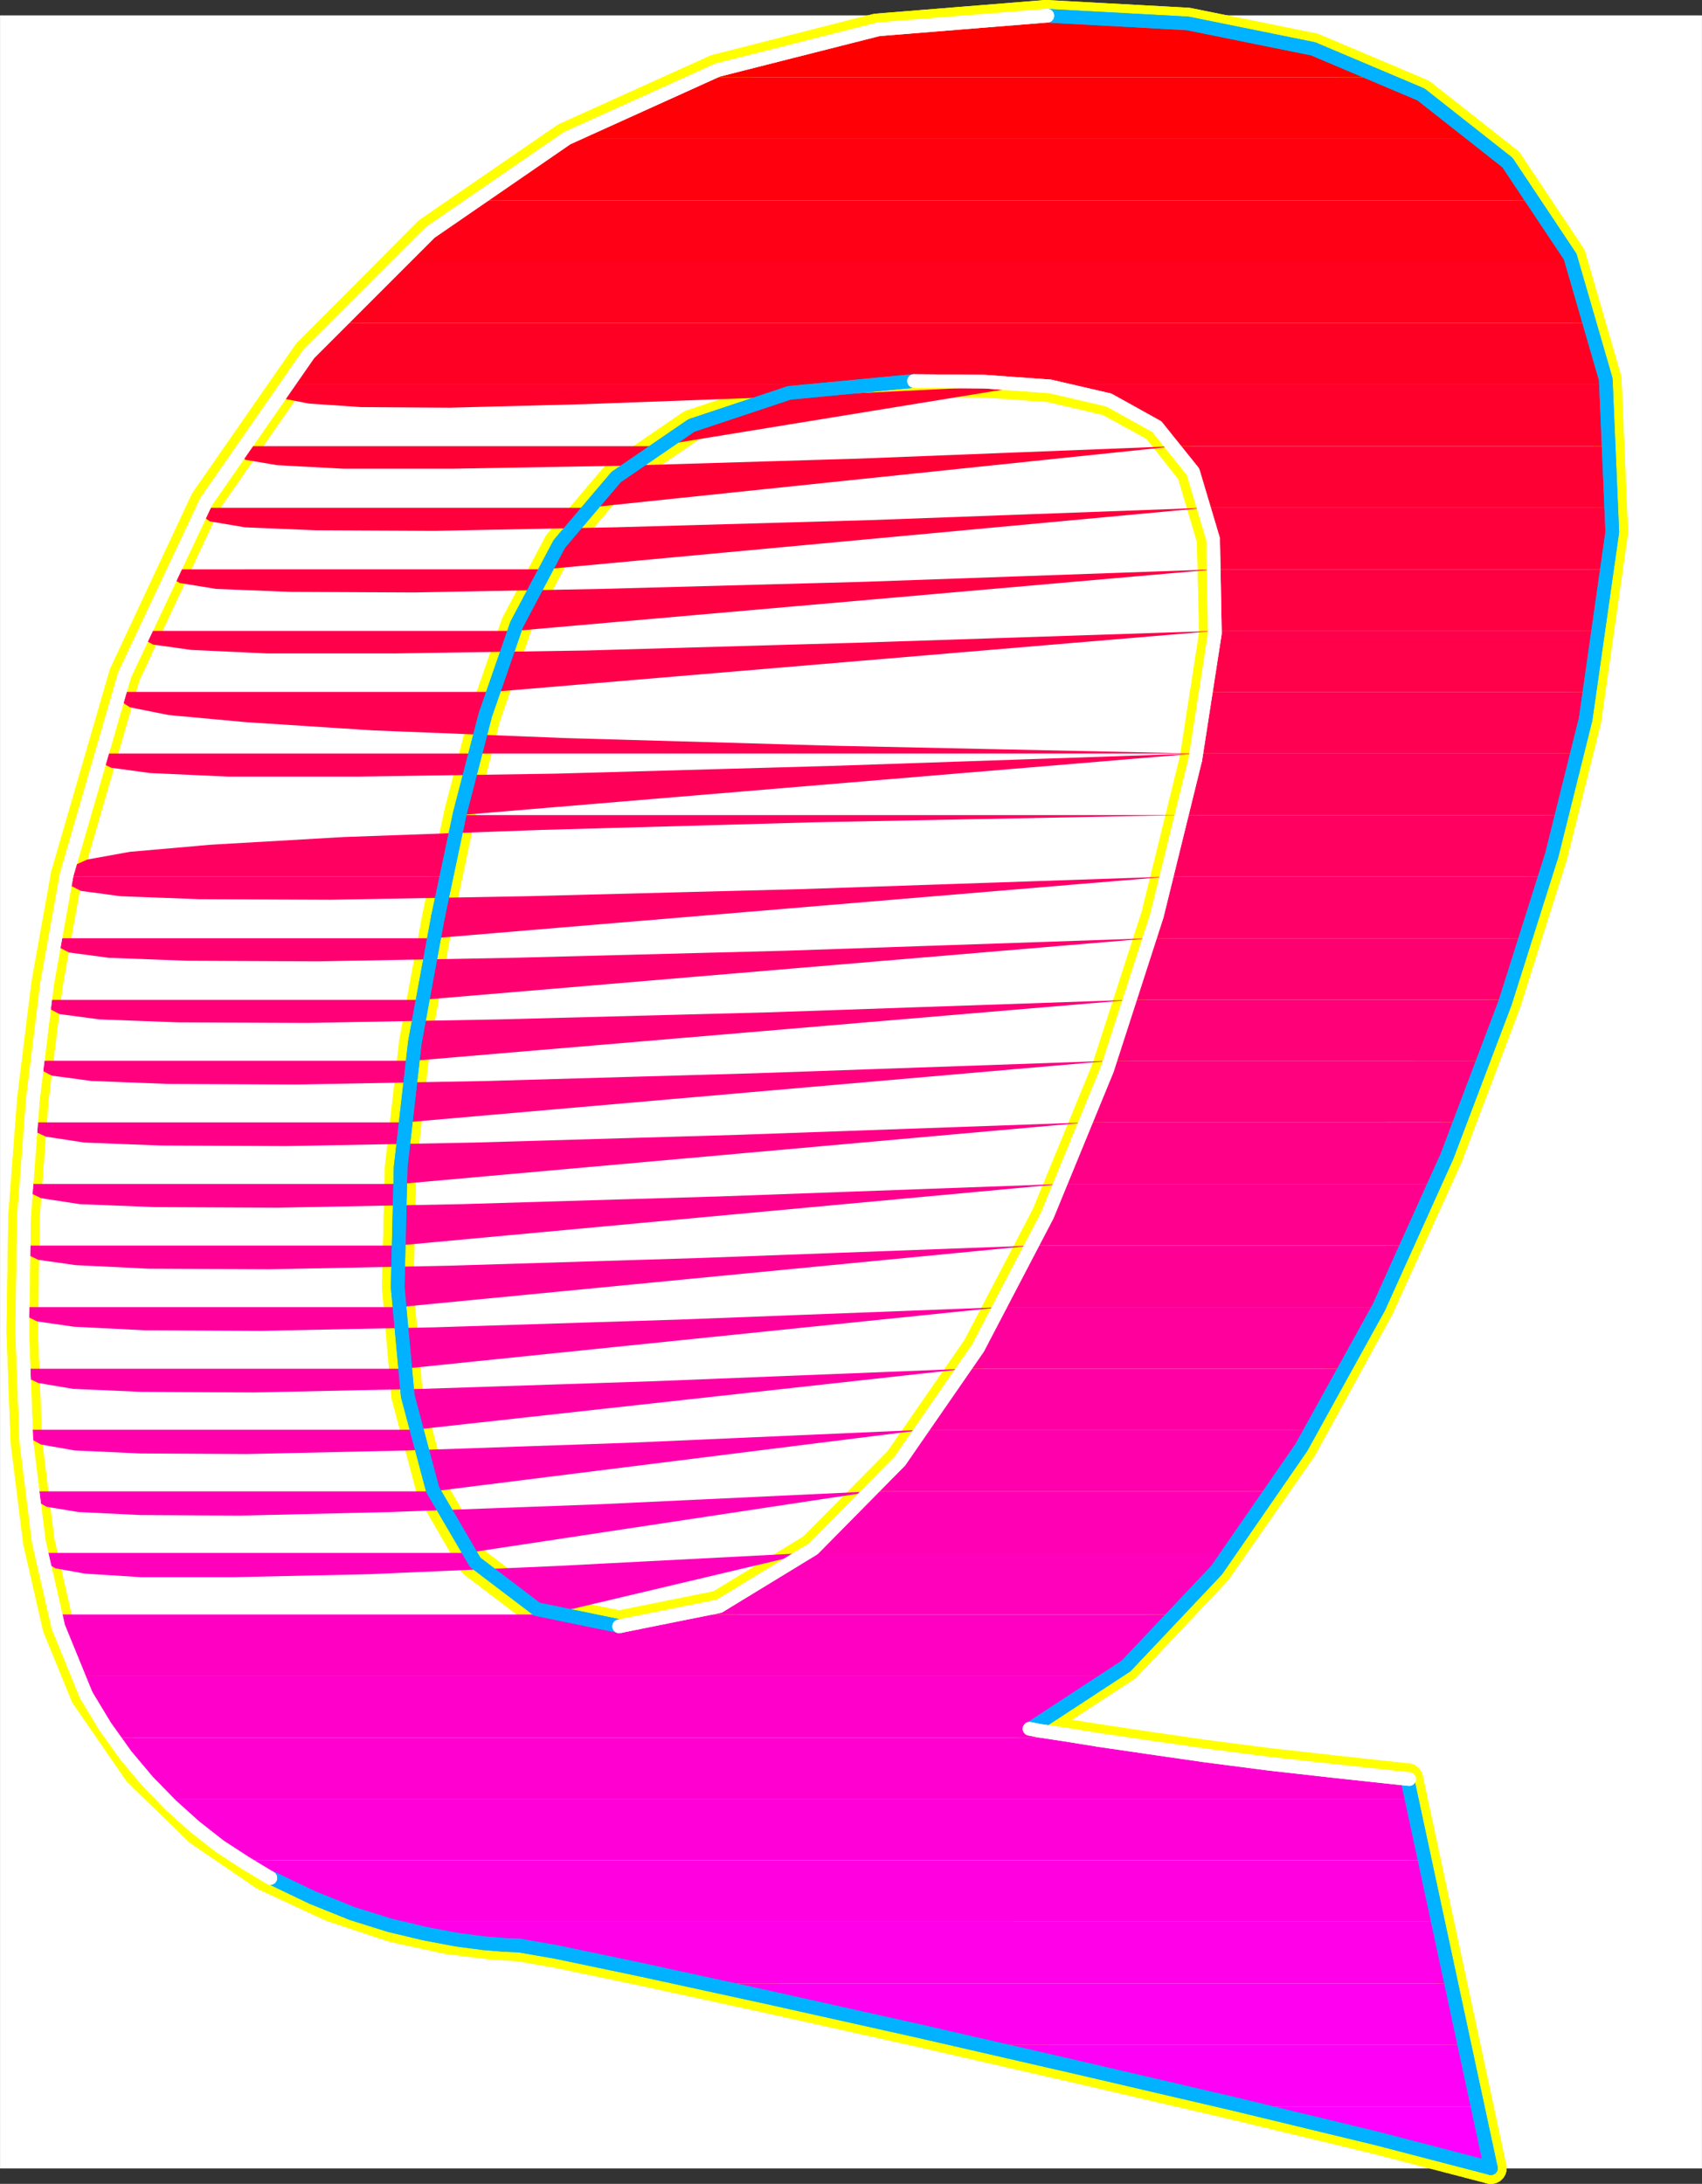
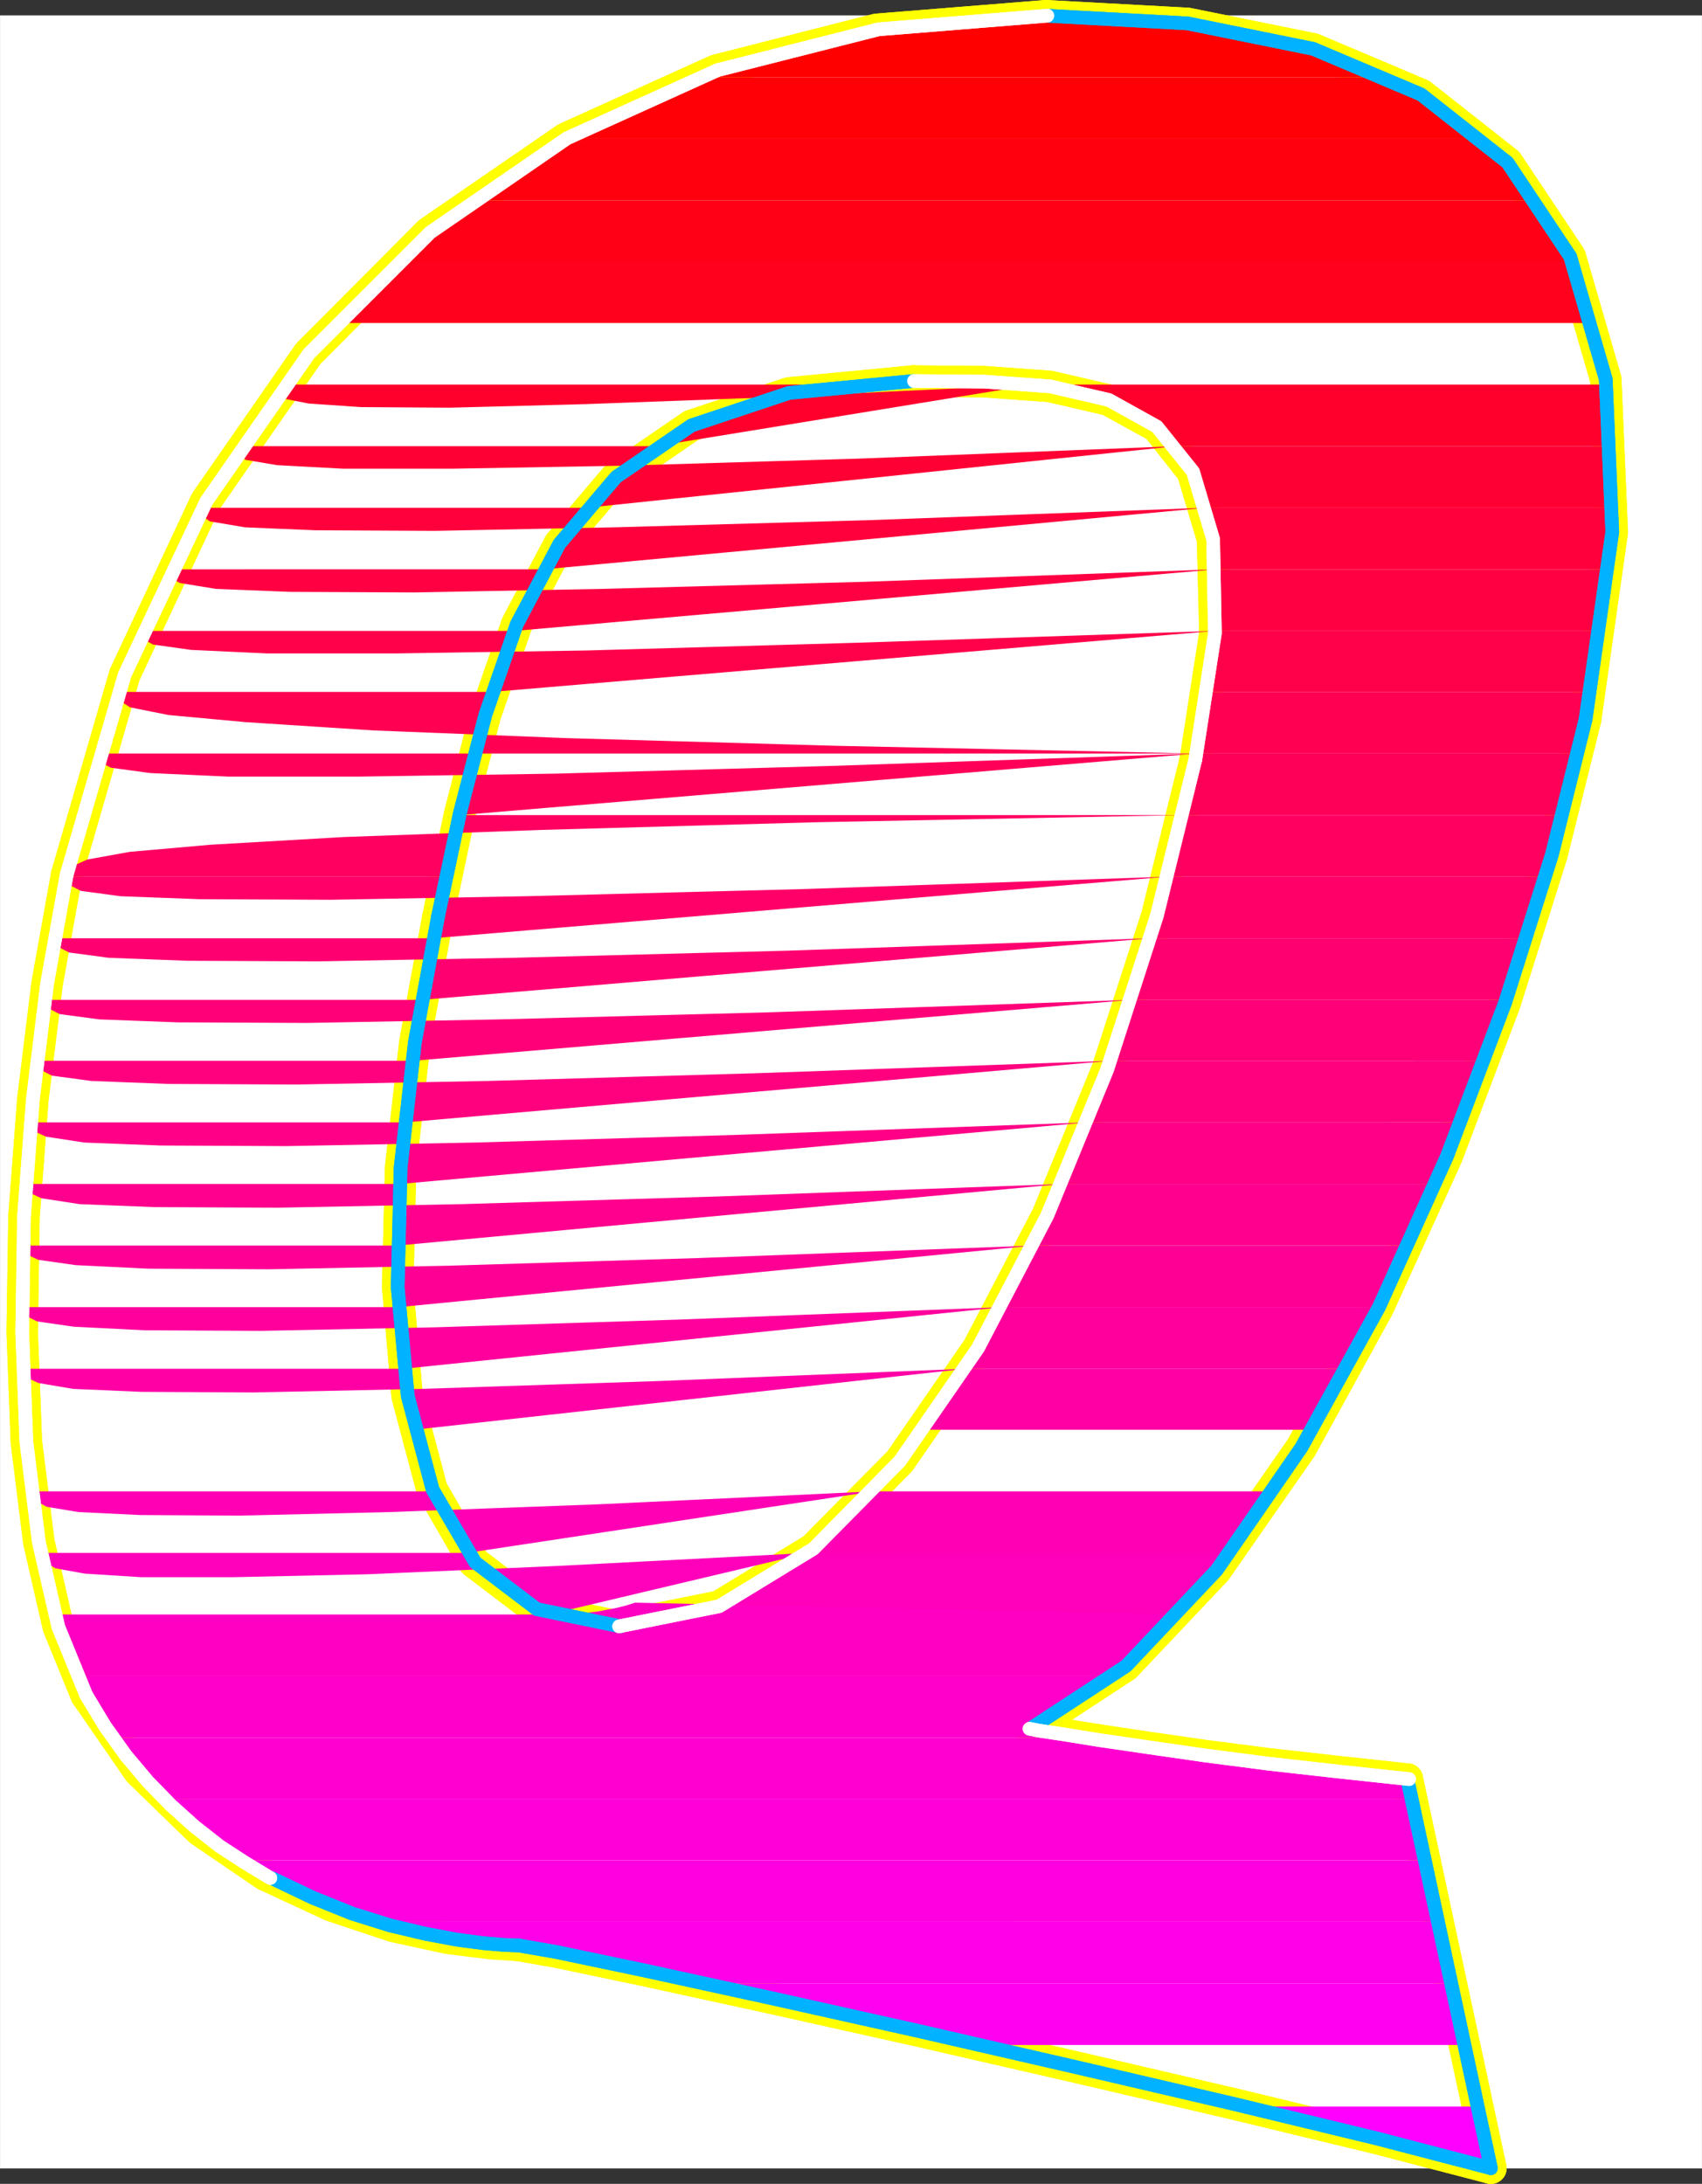
<svg xmlns="http://www.w3.org/2000/svg" xmlns:ns1="http://sodipodi.sourceforge.net/DTD/sodipodi-0.dtd" xmlns:ns2="http://www.inkscape.org/namespaces/inkscape" version="1.0" width="122.887mm" height="157.678mm" id="svg86" ns1:docname="Sleek Italic Q.wmf">
  <rect width="100%" height="100%" fill="#333333" stroke="none" />
  <ns1:namedview id="namedview86" pagecolor="#ffffff" bordercolor="#000000" borderopacity="0.25" ns2:showpageshadow="2" ns2:pageopacity="0.0" ns2:pagecheckerboard="0" ns2:deskcolor="#d1d1d1" ns2:document-units="mm" />
  <defs id="defs1">
    <pattern id="WMFhbasepattern" patternUnits="userSpaceOnUse" width="6" height="6" x="0" y="0" />
  </defs>
  <path style="fill:#ffffff;fill-opacity:1;fill-rule:evenodd;stroke:#ffffff;stroke-width:0.162px;stroke-linecap:round;stroke-linejoin:round;stroke-miterlimit:4;stroke-dasharray:none;stroke-opacity:1" d="M 0.081,4.283 V 591.666 H 464.372 V 4.283 v 0 z" id="path1" />
  <path style="fill:none;stroke:#ffff00;stroke-width:8.565px;stroke-linecap:round;stroke-linejoin:round;stroke-miterlimit:4;stroke-dasharray:none;stroke-opacity:1" d="m 384.054,485.501 -19.393,-2.101 -18.746,-2.101 -17.453,-2.262 -15.676,-2.262 -12.928,-1.939 -10.181,-1.616 -6.464,-0.97 -2.262,-0.485" id="path2" />
  <path style="fill:none;stroke:#ffff00;stroke-width:8.565px;stroke-linecap:round;stroke-linejoin:round;stroke-miterlimit:4;stroke-dasharray:none;stroke-opacity:1" d="m 384.054,485.501 -19.393,-2.101 -18.746,-2.101 -17.453,-2.262 -15.676,-2.262 -12.928,-1.939 -10.181,-1.616 -6.464,-0.97 -2.262,-0.485" id="path3" />
  <path style="fill:none;stroke:#ffff00;stroke-width:8.565px;stroke-linecap:round;stroke-linejoin:round;stroke-miterlimit:4;stroke-dasharray:none;stroke-opacity:1" d="m 280.95,471.766 26.18,-17.129 24.726,-26.178 23.271,-33.449 21.009,-38.297 18.746,-41.206 15.837,-41.852 12.767,-40.398 9.211,-37.004" id="path4" />
  <path style="fill:none;stroke:#ffff00;stroke-width:8.565px;stroke-linecap:round;stroke-linejoin:round;stroke-miterlimit:4;stroke-dasharray:none;stroke-opacity:1" d="m 280.95,471.766 26.18,-17.129 24.726,-26.178 23.271,-33.449 21.009,-38.297 18.746,-41.206 15.837,-41.852 12.767,-40.398 9.211,-37.004" id="path5" />
  <path style="fill:none;stroke:#ffff00;stroke-width:8.565px;stroke-linecap:round;stroke-linejoin:round;stroke-miterlimit:4;stroke-dasharray:none;stroke-opacity:1" d="M 432.698,196.253 439.97,145.19 438.192,103.499 428.496,70.05 411.366,44.357 387.771,25.774 358.359,13.332 324.099,6.383 285.475,4.283" id="path6" />
  <path style="fill:none;stroke:#ffff00;stroke-width:8.565px;stroke-linecap:round;stroke-linejoin:round;stroke-miterlimit:4;stroke-dasharray:none;stroke-opacity:1" d="M 432.698,196.253 439.97,145.19 438.192,103.499 428.496,70.05 411.366,44.357 387.771,25.774 358.359,13.332 324.099,6.383 285.475,4.283" id="path7" />
  <path style="fill:none;stroke:#ffff00;stroke-width:8.565px;stroke-linecap:round;stroke-linejoin:round;stroke-miterlimit:4;stroke-dasharray:none;stroke-opacity:1" d="M 285.475,4.283 239.256,7.999 195.461,19.149 154.414,37.732 117.083,63.425 84.115,96.551 56.158,136.787 l -22.14,47.346 -15.837,54.618" id="path8" />
  <path style="fill:none;stroke:#ffff00;stroke-width:8.565px;stroke-linecap:round;stroke-linejoin:round;stroke-miterlimit:4;stroke-dasharray:none;stroke-opacity:1" d="M 285.475,4.283 239.256,7.999 195.461,19.149 154.414,37.732 117.083,63.425 84.115,96.551 56.158,136.787 l -22.14,47.346 -15.837,54.618" id="path9" />
  <path style="fill:none;stroke:#ffff00;stroke-width:8.565px;stroke-linecap:round;stroke-linejoin:round;stroke-miterlimit:4;stroke-dasharray:none;stroke-opacity:1" d="m 18.181,238.751 -5.333,29.733 -3.879,31.51 -2.424,31.995 -0.485,31.51 1.131,29.894 3.394,27.309 5.333,23.269 7.595,18.583" id="path10" />
  <path style="fill:none;stroke:#ffff00;stroke-width:8.565px;stroke-linecap:round;stroke-linejoin:round;stroke-miterlimit:4;stroke-dasharray:none;stroke-opacity:1" d="m 18.181,238.751 -5.333,29.733 -3.879,31.51 -2.424,31.995 -0.485,31.51 1.131,29.894 3.394,27.309 5.333,23.269 7.595,18.583" id="path11" />
  <path style="fill:none;stroke:#ffff00;stroke-width:8.565px;stroke-linecap:round;stroke-linejoin:round;stroke-miterlimit:4;stroke-dasharray:none;stroke-opacity:1" d="m 23.514,462.555 14.383,20.845 16.645,16.159 17.777,12.119 18.1,8.403 16.969,5.656 14.868,3.232 11.797,1.454 7.595,0.485" id="path12" />
-   <path style="fill:none;stroke:#ffff00;stroke-width:8.565px;stroke-linecap:round;stroke-linejoin:round;stroke-miterlimit:4;stroke-dasharray:none;stroke-opacity:1" d="m 23.514,462.555 14.383,20.845 16.645,16.159 17.777,12.119 18.1,8.403 16.969,5.656 14.868,3.232 11.797,1.454 7.595,0.485" id="path13" />
  <path style="fill:none;stroke:#ffff00;stroke-width:8.565px;stroke-linecap:round;stroke-linejoin:round;stroke-miterlimit:4;stroke-dasharray:none;stroke-opacity:1" d="m 141.647,530.908 10.181,1.778 23.918,5.009 34.099,7.433 40.563,9.049 43.633,10.019 42.987,10.019 38.785,9.372 31.028,8.08" id="path14" />
  <path style="fill:none;stroke:#ffff00;stroke-width:8.565px;stroke-linecap:round;stroke-linejoin:round;stroke-miterlimit:4;stroke-dasharray:none;stroke-opacity:1" d="m 141.647,530.908 10.181,1.778 23.918,5.009 34.099,7.433 40.563,9.049 43.633,10.019 42.987,10.019 38.785,9.372 31.028,8.08" id="path15" />
  <path style="fill:none;stroke:#ffff00;stroke-width:8.565px;stroke-linecap:round;stroke-linejoin:round;stroke-miterlimit:4;stroke-dasharray:none;stroke-opacity:1" d="M 406.841,591.666 384.054,485.501" id="path16" />
  <path style="fill:none;stroke:#ffff00;stroke-width:8.565px;stroke-linecap:round;stroke-linejoin:round;stroke-miterlimit:4;stroke-dasharray:none;stroke-opacity:1" d="M 406.841,591.666 384.054,485.501" id="path17" />
  <path style="fill:none;stroke:#ffff00;stroke-width:8.565px;stroke-linecap:round;stroke-linejoin:round;stroke-miterlimit:4;stroke-dasharray:none;stroke-opacity:1" d="m 326.2,207.241 -10.504,42.66 -13.575,42.014 -16.322,39.751 -18.908,36.196 -21.332,30.864 -23.594,23.915 -25.695,15.674 -27.311,5.494" id="path18" />
  <path style="fill:none;stroke:#ffff00;stroke-width:8.565px;stroke-linecap:round;stroke-linejoin:round;stroke-miterlimit:4;stroke-dasharray:none;stroke-opacity:1" d="m 326.2,207.241 -10.504,42.66 -13.575,42.014 -16.322,39.751 -18.908,36.196 -21.332,30.864 -23.594,23.915 -25.695,15.674 -27.311,5.494" id="path19" />
  <path style="fill:none;stroke:#ffff00;stroke-width:8.565px;stroke-linecap:round;stroke-linejoin:round;stroke-miterlimit:4;stroke-dasharray:none;stroke-opacity:1" d="m 168.958,443.81 -22.786,-4.686 -16.807,-12.766 -11.474,-19.876 -6.787,-25.531 -2.586,-29.733 0.808,-32.641 3.879,-34.096 6.303,-34.257" id="path20" />
  <path style="fill:none;stroke:#ffff00;stroke-width:8.565px;stroke-linecap:round;stroke-linejoin:round;stroke-miterlimit:4;stroke-dasharray:none;stroke-opacity:1" d="m 168.958,443.81 -22.786,-4.686 -16.807,-12.766 -11.474,-19.876 -6.787,-25.531 -2.586,-29.733 0.808,-32.641 3.879,-34.096 6.303,-34.257" id="path21" />
  <path style="fill:none;stroke:#ffff00;stroke-width:8.565px;stroke-linecap:round;stroke-linejoin:round;stroke-miterlimit:4;stroke-dasharray:none;stroke-opacity:1" d="m 119.507,250.224 5.979,-28.278 6.949,-26.824 8.565,-24.723 11.636,-21.976 15.514,-18.26 20.524,-14.058 26.665,-8.888 33.775,-3.232" id="path22" />
  <path style="fill:none;stroke:#ffff00;stroke-width:8.565px;stroke-linecap:round;stroke-linejoin:round;stroke-miterlimit:4;stroke-dasharray:none;stroke-opacity:1" d="m 119.507,250.224 5.979,-28.278 6.949,-26.824 8.565,-24.723 11.636,-21.976 15.514,-18.26 20.524,-14.058 26.665,-8.888 33.775,-3.232" id="path23" />
  <path style="fill:none;stroke:#ffff00;stroke-width:8.565px;stroke-linecap:round;stroke-linejoin:round;stroke-miterlimit:4;stroke-dasharray:none;stroke-opacity:1" d="m 249.114,103.984 19.231,0.162 18.1,1.293 15.999,3.717 13.252,7.272 9.696,12.281 5.495,18.421 0.646,25.693 -5.333,34.419" id="path24" />
  <path style="fill:none;stroke:#ffff00;stroke-width:8.565px;stroke-linecap:round;stroke-linejoin:round;stroke-miterlimit:4;stroke-dasharray:none;stroke-opacity:1" d="m 249.114,103.984 19.231,0.162 18.1,1.293 15.999,3.717 13.252,7.272 9.696,12.281 5.495,18.421 0.646,25.693 -5.333,34.419" id="path25" />
  <path style="fill:#ff0000;fill-opacity:1;fill-rule:evenodd;stroke:none" d="m 289.031,4.283 12.767,0.323 12.282,0.808 12.12,1.293 11.474,1.778 10.989,2.262 10.666,2.909 10.02,3.393 9.535,4.04 h -188.755 l 10.989,-3.878 11.151,-3.232 11.312,-2.909 11.474,-2.262 11.636,-1.939 11.797,-1.293 11.797,-0.97 12.12,-0.323 z" id="path26" />
  <path style="fill:#ff0007;fill-opacity:1;fill-rule:evenodd;stroke:none" d="m 378.883,21.088 3.555,1.616 3.394,1.939 3.394,1.939 3.232,2.101 3.232,2.101 3.07,2.262 3.071,2.262 2.909,2.585 H 154.09 l 4.363,-2.424 4.363,-2.424 4.525,-2.262 4.525,-2.101 4.525,-2.101 4.525,-1.939 4.525,-1.778 4.687,-1.778 z" id="path27" />
  <path style="fill:#ff000e;fill-opacity:1;fill-rule:evenodd;stroke:none" d="m 404.74,37.893 1.939,1.778 2.101,1.939 1.939,2.101 1.939,2.101 1.778,2.101 1.778,2.101 1.778,2.262 1.616,2.424 h -291.212 l 3.07,-2.424 3.232,-2.101 3.071,-2.262 3.232,-2.101 3.232,-2.101 3.394,-1.939 3.232,-2.101 3.394,-1.778 z" id="path28" />
  <path style="fill:#ff0016;fill-opacity:1;fill-rule:evenodd;stroke:none" d="m 419.608,54.699 1.293,1.939 1.293,1.939 1.293,1.939 1.293,2.101 1.131,2.101 0.97,2.262 1.131,2.101 1.131,2.262 H 108.195 l 2.424,-2.262 2.424,-2.101 2.424,-2.101 2.586,-2.262 2.586,-1.939 2.586,-2.101 2.586,-1.939 2.586,-1.939 z" id="path29" />
  <path style="fill:#ff001d;fill-opacity:1;fill-rule:evenodd;stroke:none" d="m 429.142,71.343 0.808,2.101 0.808,1.939 0.808,2.101 0.808,2.101 0.646,2.101 0.646,2.101 0.646,2.101 0.646,2.262 H 91.388 l 2.101,-2.262 1.939,-2.101 2.101,-2.101 2.101,-2.101 2.101,-2.101 2.101,-2.101 2.101,-1.939 2.262,-2.101 z" id="path30" />
-   <path style="fill:#ff0025;fill-opacity:1;fill-rule:evenodd;stroke:none" d="m 434.96,88.148 0.485,1.939 0.646,2.101 0.323,2.101 0.485,2.101 0.485,2.101 0.323,2.101 0.485,2.101 0.323,2.262 H 282.082 l -3.879,-0.323 -3.879,-0.323 -4.04,-0.162 h -4.202 l -4.202,-0.162 h -4.202 -4.202 -4.363 -2.586 -2.424 l -2.424,0.162 -2.586,0.162 h -2.262 l -2.424,0.162 -2.262,0.323 -2.262,0.162 H 77.49 l 1.616,-2.101 1.778,-2.262 1.616,-2.101 1.778,-2.101 1.778,-2.101 1.778,-2.101 1.778,-1.939 1.778,-2.101 z" id="path31" />
  <path style="fill:#ff002d;fill-opacity:1;fill-rule:evenodd;stroke:none" d="m 438.515,104.954 0.162,1.939 0.323,2.101 0.162,2.101 0.323,2.101 0.162,2.101 0.162,2.101 0.162,2.101 0.162,2.262 H 320.867 l -3.555,-3.878 -4.04,-3.232 -4.363,-2.585 -4.687,-2.262 -5.171,-1.778 -5.333,-1.293 -5.656,-1.131 -5.979,-0.646 z m -156.434,0 -69.975,3.393 -52.36,1.939 -37.008,0.97 -24.241,-0.162 -14.221,-0.97 -6.626,-1.293 -1.293,-1.939 1.131,-1.939 H 229.722 l -7.757,0.97 -7.272,1.293 -6.787,1.778 -6.626,1.939 -5.979,2.262 -5.818,2.585 -5.495,2.747 -5.01,3.232 z" id="path32" />
  <path style="fill:#ff0034;fill-opacity:1;fill-rule:evenodd;stroke:none" d="m 440.131,121.759 v 1.939 l 0.162,2.101 v 2.101 2.101 2.101 2.101 2.101 2.262 H 329.109 l -0.646,-2.585 -0.808,-2.424 -0.97,-2.262 -0.97,-2.101 -1.131,-2.101 -1.131,-1.778 -1.293,-1.939 -1.293,-1.616 z m -119.265,0 -86.459,3.393 -64.642,1.939 -45.896,0.808 H 93.489 l -17.938,-0.97 -8.565,-1.454 -2.262,-1.778 0.808,-1.939 H 178.978 l -2.747,1.778 -2.586,1.939 -2.424,1.939 -2.424,2.101 -2.262,2.101 -2.262,2.262 -2.101,2.262 -2.101,2.424 z" id="path33" />
  <path style="fill:#ff003c;fill-opacity:1;fill-rule:evenodd;stroke:none" d="m 440.293,138.565 -0.162,1.939 -0.162,2.101 v 2.101 l -0.162,2.101 -0.162,2.101 -0.162,2.101 -0.162,2.101 -0.162,2.262 H 331.694 l -0.162,-2.424 -0.162,-2.262 -0.323,-2.262 -0.162,-2.101 -0.485,-2.101 -0.323,-1.939 -0.485,-1.939 -0.485,-1.778 z m -111.184,0 -92.276,3.393 -69.005,1.939 -49.128,0.97 -32.644,-0.162 -19.231,-0.808 -9.535,-1.616 -2.586,-1.778 0.646,-1.939 h 104.72 l -1.616,1.939 -1.616,1.939 -1.454,2.101 -1.454,2.101 -1.454,2.101 -1.454,2.101 -1.293,2.262 -1.293,2.262 z" id="path34" />
  <path style="fill:#ff0043;fill-opacity:1;fill-rule:evenodd;stroke:none" d="m 439.162,155.37 -0.162,1.939 -0.323,2.101 -0.162,2.101 -0.323,2.101 -0.162,2.101 -0.323,2.101 -0.323,2.101 -0.323,2.262 h -105.528 l 0.162,-2.424 v -2.101 l 0.162,-2.262 v -2.101 -2.101 -1.939 -1.939 l -0.162,-1.939 z m -107.467,0 -95.67,3.393 -71.753,1.939 -51.229,0.97 -33.937,-0.162 -20.201,-0.808 -9.858,-1.616 -3.07,-1.778 0.485,-1.939 H 148.434 l -1.131,1.939 -1.131,2.101 -0.97,1.939 -1.131,2.101 -0.97,2.101 -0.97,2.262 -0.808,2.101 -0.97,2.262 z" id="path35" />
  <path style="fill:#ff004a;fill-opacity:1;fill-rule:evenodd;stroke:none" d="m 437.061,172.176 -0.323,1.939 -0.323,2.101 -0.323,2.101 -0.323,2.101 -0.323,1.939 -0.485,2.262 -0.323,2.101 -0.323,2.101 H 329.594 l 0.323,-2.262 0.323,-2.101 0.323,-2.101 0.162,-2.101 0.323,-2.101 0.162,-2.101 0.162,-1.939 0.162,-1.939 z m -105.528,0 -97.933,3.232 -73.53,2.101 -52.36,0.808 H 72.965 l -20.847,-0.97 -10.343,-1.454 -3.232,-1.778 0.323,-1.939 H 140.354 l -0.808,1.939 -0.808,2.101 -0.808,2.101 -0.808,1.939 -0.646,2.101 -0.808,2.262 -0.646,2.101 -0.808,2.101 z" id="path36" />
  <path style="fill:#ff0052;fill-opacity:1;fill-rule:evenodd;stroke:none" d="m 430.597,205.625 0.323,-1.131 0.162,-1.293 0.323,-1.131 0.323,-1.131 0.323,-1.293 0.162,-1.131 0.323,-1.131 0.162,-1.131 0.162,-0.97 0.323,-0.97 0.162,-0.808 0.162,-0.97 0.162,-0.97 0.162,-0.808 0.162,-0.97 0.323,-0.97 H 329.594 l -0.323,1.939 -0.323,2.101 -0.323,2.101 -0.323,2.101 -0.485,2.101 -0.323,2.101 -0.485,2.101 -0.485,2.262 z m -104.074,0 -98.256,-2.101 -73.692,-2.101 -52.683,-2.101 -34.907,-2.262 -21.009,-1.939 -10.504,-2.101 -3.232,-2.101 0.162,-2.101 H 134.213 l -0.646,2.101 -0.646,1.939 -0.485,2.262 -0.646,1.939 -0.646,2.262 -0.485,2.101 -0.646,2.101 -0.485,2.101 z" id="path37" />
  <path style="fill:#ff0059;fill-opacity:1;fill-rule:evenodd;stroke:none" d="m 430.597,205.625 -0.485,2.101 -0.485,2.101 -0.485,1.939 -0.485,2.101 -0.646,2.101 -0.485,2.101 -0.485,2.262 -0.646,2.101 H 322.806 l 0.485,-1.939 0.485,-1.778 0.323,-1.939 0.485,-1.939 0.485,-1.939 0.323,-1.939 0.485,-1.778 0.323,-1.939 0.162,-0.162 v -0.323 -0.162 -0.162 l 0.162,-0.162 v -0.162 -0.323 -0.162 z m -104.074,0 -99.872,3.393 -74.985,2.101 -53.653,0.808 H 62.299 l -21.332,-0.97 -10.666,-1.454 -3.555,-1.778 v -2.101 H 129.526 l -0.646,2.101 -0.485,2.101 -0.485,2.101 -0.485,2.101 -0.485,2.101 -0.485,2.101 -0.485,2.101 -0.485,2.101 z" id="path38" />
  <path style="fill:#ff0061;fill-opacity:1;fill-rule:evenodd;stroke:none" d="m 426.395,222.431 -0.485,2.101 -0.485,2.101 -0.646,1.939 -0.646,2.101 -0.485,2.101 -0.646,2.262 -0.646,2.101 -0.485,2.101 H 318.604 l 0.646,-2.101 0.485,-2.101 0.485,-2.101 0.646,-2.101 0.485,-2.101 0.485,-2.101 0.485,-2.101 0.485,-2.101 z m -103.589,0 -99.71,1.939 -75.146,2.101 -53.976,1.939 -36.361,2.101 -22.14,1.939 -11.636,2.101 -4.687,2.101 -0.97,2.101 v 0.162 0.162 0.162 H 121.769 l 0.485,-2.101 0.323,-2.101 0.485,-2.101 0.485,-2.101 0.485,-2.101 0.485,-2.101 0.485,-2.101 0.485,-2.101 z" id="path39" />
  <path style="fill:#ff0069;fill-opacity:1;fill-rule:evenodd;stroke:none" d="m 421.87,239.236 -0.646,2.101 -0.646,1.939 -0.646,2.101 -0.646,2.101 -0.646,2.101 -0.646,2.101 -0.646,2.101 -0.646,2.262 H 313.918 l 0.646,-2.101 0.485,-2.101 0.646,-2.101 0.646,-2.101 0.646,-2.101 0.485,-2.101 0.646,-2.101 0.485,-2.101 z m -103.266,0 -99.872,3.393 -74.985,1.939 -53.491,0.97 -35.876,-0.162 -21.493,-0.808 -10.828,-1.454 -3.717,-1.939 -0.162,-1.939 H 121.769 l -0.323,1.293 -0.323,1.454 -0.162,1.293 -0.323,1.454 -0.323,1.293 -0.323,1.454 -0.323,1.293 -0.162,1.454 -0.162,0.646 -0.162,0.646 -0.162,0.808 -0.162,0.808 -0.162,0.646 -0.162,0.808 -0.162,0.646 -0.162,0.808 z" id="path40" />
  <path style="fill:#ff0070;fill-opacity:1;fill-rule:evenodd;stroke:none" d="m 416.699,256.041 -0.646,2.101 -0.808,1.939 -0.646,2.101 -0.646,2.101 -0.646,2.101 -0.808,2.101 -0.646,2.101 -0.808,2.262 h -102.296 l 0.646,-2.262 0.646,-1.939 0.646,-2.101 0.646,-2.101 0.646,-2.101 0.646,-2.101 0.646,-2.101 0.646,-2.101 z m -102.781,0 -99.225,3.393 -74.662,1.939 -53.168,0.97 -35.715,-0.162 -21.493,-0.808 -10.828,-1.454 -3.717,-1.939 -0.162,-1.939 H 118.214 l -0.485,2.101 -0.323,1.939 -0.485,2.262 -0.323,1.939 -0.485,2.262 -0.323,1.939 -0.323,2.101 -0.323,2.262 z" id="path41" />
  <path style="fill:#ff0078;fill-opacity:1;fill-rule:evenodd;stroke:none" d="m 411.042,272.847 -0.646,1.939 -0.808,2.101 -0.646,2.101 -0.808,2.101 -0.808,2.101 -0.646,2.101 -0.808,2.101 -0.808,2.101 h -102.134 l 0.808,-2.101 0.808,-2.101 0.646,-1.939 0.646,-2.262 0.808,-1.939 0.646,-2.101 0.808,-2.262 0.646,-1.939 z m -102.296,0 -98.417,3.393 -73.854,1.939 -52.683,0.97 -35.392,-0.162 -21.332,-0.808 -10.828,-1.454 -3.717,-1.939 -0.323,-1.939 H 115.144 l -0.485,1.939 -0.323,2.262 -0.323,1.939 -0.323,2.101 -0.323,2.101 -0.323,2.101 -0.323,2.101 -0.162,2.101 z" id="path42" />
  <path style="fill:#ff007f;fill-opacity:1;fill-rule:evenodd;stroke:none" d="m 405.063,289.491 -0.808,2.101 -0.808,2.101 -0.808,2.101 -0.808,2.101 -0.808,2.101 -0.808,2.101 -0.808,2.101 -0.808,2.101 H 296.626 l 0.808,-2.101 0.808,-1.939 0.808,-2.262 0.808,-1.939 0.808,-2.262 0.808,-1.939 0.808,-2.101 0.646,-2.262 z m -102.134,0 -96.963,3.393 -72.884,2.101 -52.198,0.97 -34.907,-0.162 -21.009,-0.808 -10.828,-1.454 -3.717,-1.939 -0.323,-2.101 H 112.558 l -0.323,2.101 -0.323,2.101 -0.323,2.101 -0.162,2.101 -0.323,2.101 -0.162,2.101 -0.323,2.101 -0.162,2.101 z" id="path43" />
  <path style="fill:#ff0086;fill-opacity:1;fill-rule:evenodd;stroke:none" d="m 398.599,306.296 -0.808,2.101 -0.808,2.101 -0.808,2.101 -0.97,2.101 -0.808,2.101 -0.97,2.101 -0.808,2.101 -0.97,2.101 H 289.677 l 0.97,-2.101 0.808,-1.939 0.97,-2.262 0.808,-1.939 0.808,-2.101 0.97,-2.262 0.808,-2.101 0.808,-2.101 z m -101.973,0 -95.347,3.393 -71.753,2.101 -51.39,0.97 -34.26,-0.162 -20.847,-0.808 -10.504,-1.616 -3.879,-1.778 -0.323,-2.101 H 110.457 l -0.162,2.101 -0.323,2.101 -0.162,2.101 -0.162,2.101 -0.162,2.101 -0.162,2.101 -0.162,2.101 -0.162,2.101 z" id="path44" />
  <path style="fill:#ff008e;fill-opacity:1;fill-rule:evenodd;stroke:none" d="m 391.65,323.102 -0.97,2.101 -0.808,2.101 -0.97,2.101 -0.808,2.101 -0.97,2.101 -0.97,2.101 -0.97,2.101 -0.97,2.101 h -102.296 l 0.97,-2.101 0.97,-2.101 0.97,-1.939 0.97,-2.101 0.97,-2.101 0.97,-2.262 0.97,-2.101 0.97,-2.101 z m -101.973,0 -93.408,3.393 -70.298,2.101 -50.259,0.97 L 42.098,329.404 21.736,328.596 11.232,326.98 7.515,325.202 7.03,323.102 H 109.003 l -0.162,2.101 v 2.101 l -0.162,2.101 v 2.101 l -0.162,2.101 v 2.101 l -0.162,2.101 v 2.101 z" id="path45" />
  <path style="fill:#ff0095;fill-opacity:1;fill-rule:evenodd;stroke:none" d="m 384.216,339.907 -0.97,2.101 -0.97,2.101 -0.97,2.101 -0.97,2.101 -1.131,2.101 -0.97,2.101 -0.97,2.101 -0.97,2.101 H 273.355 l 0.97,-2.101 1.131,-2.101 1.131,-2.101 1.131,-2.101 1.131,-2.101 0.97,-2.101 1.131,-2.101 0.97,-2.101 z m -102.296,0 -91.145,3.393 -68.359,2.101 -48.966,0.97 -32.967,-0.162 -19.877,-0.97 -10.181,-1.454 -3.717,-1.778 -0.485,-2.101 H 108.356 v 2.101 2.101 2.101 2.101 l 0.162,2.101 v 2.101 2.101 l 0.162,2.101 z" id="path46" />
  <path style="fill:#ff009d;fill-opacity:1;fill-rule:evenodd;stroke:none" d="m 376.297,356.713 -1.131,2.101 -1.131,2.101 -0.97,2.101 -1.131,2.101 -1.131,2.101 -1.131,2.101 -0.97,2.101 -1.131,2.101 H 263.497 l 1.293,-2.101 1.131,-1.939 1.293,-2.101 1.293,-2.101 1.131,-2.101 1.293,-2.262 1.131,-2.101 1.293,-2.101 z m -102.942,0 -88.236,3.393 -66.42,2.101 -47.35,0.97 -31.998,-0.162 -19.231,-0.97 -10.02,-1.454 -3.555,-1.778 -0.485,-2.101 H 108.679 v 2.101 l 0.162,2.101 0.162,2.101 0.162,2.262 0.162,1.939 0.162,2.101 0.323,2.101 0.323,2.101 z" id="path47" />
  <path style="fill:#ff00a5;fill-opacity:1;fill-rule:evenodd;stroke:none" d="m 367.571,373.518 -1.293,2.101 -1.131,2.101 -1.131,2.101 -1.131,2.101 -1.293,2.101 -1.131,2.101 -1.293,2.101 -1.131,1.939 H 252.185 l 1.293,-1.939 1.616,-2.101 1.293,-1.939 1.454,-2.101 1.454,-2.101 1.454,-2.101 1.293,-2.262 1.454,-2.101 z m -104.074,0 -84.843,3.393 -63.672,2.101 -45.734,0.97 -30.705,-0.162 -18.585,-0.808 -9.535,-1.616 -3.717,-1.778 -0.485,-2.101 H 110.134 l 0.162,2.101 0.323,2.101 0.323,2.262 0.323,2.101 0.485,2.101 0.323,1.939 0.485,2.101 0.485,1.939 z" id="path48" />
-   <path style="fill:#ff00ac;fill-opacity:1;fill-rule:evenodd;stroke:none" d="m 358.036,390.162 -1.293,2.262 -1.293,2.101 -1.293,2.101 -1.293,2.101 -1.454,2.101 -1.293,2.101 -1.293,2.101 -1.293,1.939 H 238.448 l 1.616,-1.939 1.778,-1.939 1.778,-2.101 1.778,-2.101 1.616,-2.101 1.778,-2.101 1.616,-2.262 1.778,-2.262 z m -105.851,0 -80.641,3.555 -60.602,2.101 -43.633,0.97 -29.089,-0.162 -17.777,-0.808 -9.211,-1.616 -3.555,-1.939 -0.646,-2.101 H 113.043 l 0.485,2.262 0.485,2.262 0.646,2.101 0.646,2.101 0.646,2.101 0.646,2.101 0.808,1.939 0.808,1.939 z" id="path49" />
  <path style="fill:#ff00b4;fill-opacity:1;fill-rule:evenodd;stroke:none" d="m 347.532,406.968 -1.454,2.262 -1.616,2.101 -1.454,2.101 -1.454,2.101 -1.454,2.101 -1.454,2.101 -1.616,2.101 -1.454,1.939 H 220.672 l 2.262,-1.778 2.262,-1.939 2.262,-1.939 2.101,-2.101 2.262,-2.262 2.262,-2.101 2.101,-2.262 2.262,-2.424 z m -109.083,0 -75.47,3.555 -56.723,2.101 -40.724,0.97 -27.311,-0.162 -16.807,-0.808 -8.727,-1.454 -3.394,-1.939 -0.646,-2.262 H 118.214 l 0.97,2.424 0.97,2.262 1.131,2.101 1.131,2.101 1.131,2.101 1.293,2.101 1.293,1.939 1.293,1.778 z" id="path50" />
  <path style="fill:#ff00bb;fill-opacity:1;fill-rule:evenodd;stroke:none" d="m 335.573,423.773 -1.778,2.262 -1.778,2.262 -1.616,2.101 -1.778,2.101 -1.778,2.101 -1.778,1.939 -1.778,2.101 -1.778,1.939 H 189.805 l 4.04,-1.293 3.879,-1.616 3.879,-1.778 3.879,-2.101 3.879,-2.101 3.717,-2.424 3.879,-2.585 3.717,-2.909 z m -114.901,0 -68.521,3.555 -51.552,2.262 -37.008,0.808 H 38.543 l -15.352,-0.97 -8.08,-1.454 -3.232,-1.939 -0.808,-2.262 H 127.426 l 2.262,2.909 2.424,2.585 2.586,2.424 2.586,2.101 2.909,2.101 3.07,1.778 3.071,1.616 3.394,1.293 z" id="path51" />
-   <path style="fill:#ff00c2;fill-opacity:1;fill-rule:evenodd;stroke:none" d="m 321.513,440.579 -2.101,2.424 -2.101,2.262 -2.262,2.101 -2.262,2.101 -2.101,2.101 -2.262,1.939 -2.262,1.939 -2.262,1.939 H 20.928 l -0.808,-1.939 -0.808,-1.939 -0.808,-1.939 -0.808,-2.101 -0.646,-2.101 -0.808,-2.262 -0.646,-2.262 -0.646,-2.262 H 149.727 l 2.101,0.808 2.262,0.646 2.262,0.485 2.424,0.485 2.424,0.323 2.424,0.323 2.586,0.162 h 2.747 2.586 l 2.747,-0.162 2.586,-0.323 2.586,-0.323 2.586,-0.485 2.586,-0.485 2.586,-0.646 2.586,-0.808 z" id="path52" />
+   <path style="fill:#ff00c2;fill-opacity:1;fill-rule:evenodd;stroke:none" d="m 321.513,440.579 -2.101,2.424 -2.101,2.262 -2.262,2.101 -2.262,2.101 -2.101,2.101 -2.262,1.939 -2.262,1.939 -2.262,1.939 H 20.928 l -0.808,-1.939 -0.808,-1.939 -0.808,-1.939 -0.808,-2.101 -0.646,-2.101 -0.808,-2.262 -0.646,-2.262 -0.646,-2.262 H 149.727 h 2.747 2.586 l 2.747,-0.162 2.586,-0.323 2.586,-0.323 2.586,-0.485 2.586,-0.485 2.586,-0.646 2.586,-0.808 z" id="path52" />
  <path style="fill:#ff00ca;fill-opacity:1;fill-rule:evenodd;stroke:none" d="m 295.495,474.19 -3.232,-0.485 -2.909,-0.485 -2.424,-0.485 -2.101,-0.323 -1.616,-0.162 -1.293,-0.323 h -0.646 l -0.323,-0.162 2.909,-1.293 2.909,-1.454 2.909,-1.616 2.909,-1.778 2.909,-1.939 2.747,-1.939 2.909,-2.101 2.747,-2.262 H 20.928 l 0.323,0.646 0.323,0.646 0.323,0.646 0.323,0.646 0.323,0.646 0.323,0.646 0.323,0.646 0.485,0.646 0.808,1.454 0.808,1.454 0.808,1.616 0.97,1.454 0.808,1.454 0.97,1.293 0.97,1.454 0.97,1.454 z" id="path53" />
  <path style="fill:#ff00d1;fill-opacity:1;fill-rule:evenodd;stroke:none" d="m 295.495,474.19 7.757,1.131 9.05,1.293 10.181,1.454 10.989,1.616 11.959,1.454 12.605,1.616 12.928,1.454 13.09,1.293 1.293,5.494 H 44.845 l -1.778,-1.939 -1.939,-1.939 -1.778,-2.101 -1.778,-1.939 -1.778,-2.262 -1.778,-2.101 -1.616,-2.262 -1.616,-2.262 z" id="path54" />
  <path style="fill:#ff00d9;fill-opacity:1;fill-rule:evenodd;stroke:none" d="m 65.854,507.639 -2.747,-1.778 -2.747,-1.778 -2.586,-1.939 -2.586,-2.101 -2.747,-2.101 -2.586,-2.262 -2.586,-2.262 -2.424,-2.424 H 385.347 l 3.555,16.644 z" id="path55" />
  <path style="fill:#ff00e1;fill-opacity:1;fill-rule:evenodd;stroke:none" d="m 103.185,524.444 -4.525,-1.293 -4.525,-1.616 -4.687,-1.778 -4.687,-1.939 -4.687,-2.262 -4.687,-2.262 -4.848,-2.747 -4.687,-2.909 H 388.903 l 3.555,16.805 z" id="path56" />
  <path style="fill:#ff00e8;fill-opacity:1;fill-rule:evenodd;stroke:none" d="m 103.185,524.444 6.626,1.778 6.141,1.454 5.818,1.131 5.333,0.808 4.687,0.646 4.04,0.323 3.394,0.162 2.424,0.162 1.454,0.162 3.232,0.485 4.525,0.97 5.979,1.131 7.272,1.616 8.403,1.778 9.535,1.939 10.343,2.262 h 203.622 l -3.555,-16.805 z" id="path57" />
  <path style="fill:#ff00f0;fill-opacity:1;fill-rule:evenodd;stroke:none" d="m 267.376,558.055 -10.181,-2.262 -10.02,-2.262 -9.858,-2.262 -9.535,-2.262 -9.373,-1.939 -9.05,-2.101 -8.727,-1.939 -8.242,-1.778 h 203.622 l 3.555,16.805 z" id="path58" />
-   <path style="fill:#ff00f7;fill-opacity:1;fill-rule:evenodd;stroke:none" d="m 339.613,574.861 -8.565,-2.101 -8.888,-2.101 -9.05,-2.101 -9.05,-2.101 -9.211,-2.101 -9.05,-2.101 -9.211,-2.101 -9.211,-2.101 H 399.568 l 3.717,16.805 z" id="path59" />
  <path style="fill:#ff00ff;fill-opacity:1;fill-rule:evenodd;stroke:none" d="m 339.613,574.861 9.858,2.262 9.535,2.424 9.211,2.101 8.727,2.262 8.242,2.101 7.757,1.939 7.272,1.939 6.626,1.778 -3.555,-16.805 z" id="path60" />
  <path style="fill:none;stroke:#00b2ff;stroke-width:3.717px;stroke-linecap:round;stroke-linejoin:round;stroke-miterlimit:4;stroke-dasharray:none;stroke-opacity:1" d="m 169.281,443.81 -22.786,-4.686 -16.807,-12.766 -11.636,-19.876 -6.787,-25.531 -2.747,-29.733 0.808,-32.641 3.879,-34.096 6.303,-34.257" id="path61" />
  <path style="fill:none;stroke:#00b2ff;stroke-width:3.717px;stroke-linecap:round;stroke-linejoin:round;stroke-miterlimit:4;stroke-dasharray:none;stroke-opacity:1" d="m 169.281,443.81 -22.786,-4.686 -16.807,-12.766 -11.636,-19.876 -6.787,-25.531 -2.747,-29.733 0.808,-32.641 3.879,-34.096 6.303,-34.257" id="path62" />
  <path style="fill:none;stroke:#00b2ff;stroke-width:3.717px;stroke-linecap:round;stroke-linejoin:round;stroke-miterlimit:4;stroke-dasharray:none;stroke-opacity:1" d="m 119.507,250.224 5.979,-28.278 6.949,-26.824 8.565,-24.723 11.636,-21.976 15.514,-18.26 20.524,-14.058 26.665,-8.888 33.775,-3.232" id="path63" />
  <path style="fill:none;stroke:#00b2ff;stroke-width:3.717px;stroke-linecap:round;stroke-linejoin:round;stroke-miterlimit:4;stroke-dasharray:none;stroke-opacity:1" d="m 119.507,250.224 5.979,-28.278 6.949,-26.824 8.565,-24.723 11.636,-21.976 15.514,-18.26 20.524,-14.058 26.665,-8.888 33.775,-3.232" id="path64" />
  <path style="fill:none;stroke:#00b2ff;stroke-width:3.717px;stroke-linecap:round;stroke-linejoin:round;stroke-miterlimit:4;stroke-dasharray:none;stroke-opacity:1" d="m 74.096,512.487 11.151,5.333 10.828,4.363 10.343,3.232 9.535,2.262 8.565,1.616 7.272,0.97 5.818,0.485 4.04,0.162" id="path65" />
  <path style="fill:none;stroke:#00b2ff;stroke-width:3.717px;stroke-linecap:round;stroke-linejoin:round;stroke-miterlimit:4;stroke-dasharray:none;stroke-opacity:1" d="m 74.096,512.487 11.151,5.333 10.828,4.363 10.343,3.232 9.535,2.262 8.565,1.616 7.272,0.97 5.818,0.485 4.04,0.162" id="path66" />
  <path style="fill:none;stroke:#00b2ff;stroke-width:3.717px;stroke-linecap:round;stroke-linejoin:round;stroke-miterlimit:4;stroke-dasharray:none;stroke-opacity:1" d="m 141.647,530.908 10.181,1.778 23.918,5.009 34.099,7.433 40.563,9.049 43.633,10.019 42.987,10.019 38.785,9.372 31.028,8.08" id="path67" />
  <path style="fill:none;stroke:#00b2ff;stroke-width:3.717px;stroke-linecap:round;stroke-linejoin:round;stroke-miterlimit:4;stroke-dasharray:none;stroke-opacity:1" d="m 141.647,530.908 10.181,1.778 23.918,5.009 34.099,7.433 40.563,9.049 43.633,10.019 42.987,10.019 38.785,9.372 31.028,8.08" id="path68" />
  <path style="fill:none;stroke:#00b2ff;stroke-width:3.717px;stroke-linecap:round;stroke-linejoin:round;stroke-miterlimit:4;stroke-dasharray:none;stroke-opacity:1" d="M 406.841,591.666 384.054,485.501" id="path69" />
  <path style="fill:none;stroke:#00b2ff;stroke-width:3.717px;stroke-linecap:round;stroke-linejoin:round;stroke-miterlimit:4;stroke-dasharray:none;stroke-opacity:1" d="M 406.841,591.666 384.054,485.501" id="path70" />
  <path style="fill:none;stroke:#00b2ff;stroke-width:3.717px;stroke-linecap:round;stroke-linejoin:round;stroke-miterlimit:4;stroke-dasharray:none;stroke-opacity:1" d="m 281.112,471.766 26.18,-17.129 24.726,-26.178 23.11,-33.449 21.17,-38.297 18.585,-41.206 15.837,-41.852 12.767,-40.398 9.211,-37.004" id="path71" />
  <path style="fill:none;stroke:#00b2ff;stroke-width:3.717px;stroke-linecap:round;stroke-linejoin:round;stroke-miterlimit:4;stroke-dasharray:none;stroke-opacity:1" d="m 281.112,471.766 26.18,-17.129 24.726,-26.178 23.11,-33.449 21.17,-38.297 18.585,-41.206 15.837,-41.852 12.767,-40.398 9.211,-37.004" id="path72" />
  <path style="fill:none;stroke:#00b2ff;stroke-width:3.717px;stroke-linecap:round;stroke-linejoin:round;stroke-miterlimit:4;stroke-dasharray:none;stroke-opacity:1" d="M 432.698,196.253 439.97,145.19 438.192,103.499 428.496,70.05 411.366,44.357 387.771,25.774 358.359,13.332 324.099,6.383 285.475,4.283" id="path73" />
  <path style="fill:none;stroke:#00b2ff;stroke-width:3.717px;stroke-linecap:round;stroke-linejoin:round;stroke-miterlimit:4;stroke-dasharray:none;stroke-opacity:1" d="M 432.698,196.253 439.97,145.19 438.192,103.499 428.496,70.05 411.366,44.357 387.771,25.774 358.359,13.332 324.099,6.383 285.475,4.283" id="path74" />
  <path style="fill:none;stroke:#ffffff;stroke-width:3.717px;stroke-linecap:round;stroke-linejoin:round;stroke-miterlimit:4;stroke-dasharray:none;stroke-opacity:1" d="M 285.799,4.283 239.741,7.999 195.785,19.149 154.737,37.732 117.406,63.425 84.277,96.551 56.319,136.787 l -22.301,47.346 -15.837,54.618" id="path75" />
  <path style="fill:none;stroke:#ffffff;stroke-width:3.717px;stroke-linecap:round;stroke-linejoin:round;stroke-miterlimit:4;stroke-dasharray:none;stroke-opacity:1" d="M 285.799,4.283 239.741,7.999 195.785,19.149 154.737,37.732 117.406,63.425 84.277,96.551 56.319,136.787 l -22.301,47.346 -15.837,54.618" id="path76" />
  <path style="fill:none;stroke:#ffffff;stroke-width:3.717px;stroke-linecap:round;stroke-linejoin:round;stroke-miterlimit:4;stroke-dasharray:none;stroke-opacity:1" d="m 18.181,238.751 -5.333,29.733 -3.879,31.51 -2.424,31.995 -0.485,31.51 1.131,29.894 3.394,27.309 5.333,23.269 7.595,18.583" id="path77" />
  <path style="fill:none;stroke:#ffffff;stroke-width:3.717px;stroke-linecap:round;stroke-linejoin:round;stroke-miterlimit:4;stroke-dasharray:none;stroke-opacity:1" d="m 18.181,238.751 -5.333,29.733 -3.879,31.51 -2.424,31.995 -0.485,31.51 1.131,29.894 3.394,27.309 5.333,23.269 7.595,18.583" id="path78" />
  <path style="fill:none;stroke:#ffffff;stroke-width:3.717px;stroke-linecap:round;stroke-linejoin:round;stroke-miterlimit:4;stroke-dasharray:none;stroke-opacity:1" d="m 23.514,462.555 5.171,8.564 5.656,7.918 5.979,7.11 6.303,6.464 6.464,5.817 6.787,5.333 6.949,4.525 6.949,4.201" id="path79" />
  <path style="fill:none;stroke:#ffffff;stroke-width:3.717px;stroke-linecap:round;stroke-linejoin:round;stroke-miterlimit:4;stroke-dasharray:none;stroke-opacity:1" d="m 23.514,462.555 5.171,8.564 5.656,7.918 5.979,7.11 6.303,6.464 6.464,5.817 6.787,5.333 6.949,4.525 6.949,4.201" id="path80" />
  <path style="fill:none;stroke:#ffffff;stroke-width:3.717px;stroke-linecap:round;stroke-linejoin:round;stroke-miterlimit:4;stroke-dasharray:none;stroke-opacity:1" d="m 249.437,103.984 19.231,0.162 17.938,1.293 15.999,3.717 13.09,7.272 9.858,12.281 5.495,18.421 0.485,25.693 -5.333,34.419" id="path81" />
  <path style="fill:none;stroke:#ffffff;stroke-width:3.717px;stroke-linecap:round;stroke-linejoin:round;stroke-miterlimit:4;stroke-dasharray:none;stroke-opacity:1" d="m 249.437,103.984 19.231,0.162 17.938,1.293 15.999,3.717 13.09,7.272 9.858,12.281 5.495,18.421 0.485,25.693 -5.333,34.419" id="path82" />
  <path style="fill:none;stroke:#ffffff;stroke-width:3.717px;stroke-linecap:round;stroke-linejoin:round;stroke-miterlimit:4;stroke-dasharray:none;stroke-opacity:1" d="m 326.2,207.241 -10.504,42.66 -13.575,42.014 -16.322,39.751 -18.908,36.196 -21.332,30.864 -23.594,23.915 -25.695,15.674 -27.311,5.494" id="path83" />
  <path style="fill:none;stroke:#ffffff;stroke-width:3.717px;stroke-linecap:round;stroke-linejoin:round;stroke-miterlimit:4;stroke-dasharray:none;stroke-opacity:1" d="m 326.2,207.241 -10.504,42.66 -13.575,42.014 -16.322,39.751 -18.908,36.196 -21.332,30.864 -23.594,23.915 -25.695,15.674 -27.311,5.494" id="path84" />
  <path style="fill:none;stroke:#ffffff;stroke-width:3.717px;stroke-linecap:round;stroke-linejoin:round;stroke-miterlimit:4;stroke-dasharray:none;stroke-opacity:1" d="m 384.539,485.501 -19.554,-2.101 -18.746,-2.101 -17.453,-2.262 -15.676,-2.262 -13.252,-1.939 -10.02,-1.616 -6.464,-0.97 -2.424,-0.485" id="path85" />
  <path style="fill:none;stroke:#ffffff;stroke-width:3.717px;stroke-linecap:round;stroke-linejoin:round;stroke-miterlimit:4;stroke-dasharray:none;stroke-opacity:1" d="m 384.539,485.501 -19.554,-2.101 -18.746,-2.101 -17.453,-2.262 -15.676,-2.262 -13.252,-1.939 -10.02,-1.616 -6.464,-0.97 -2.424,-0.485" id="path86" />
</svg>